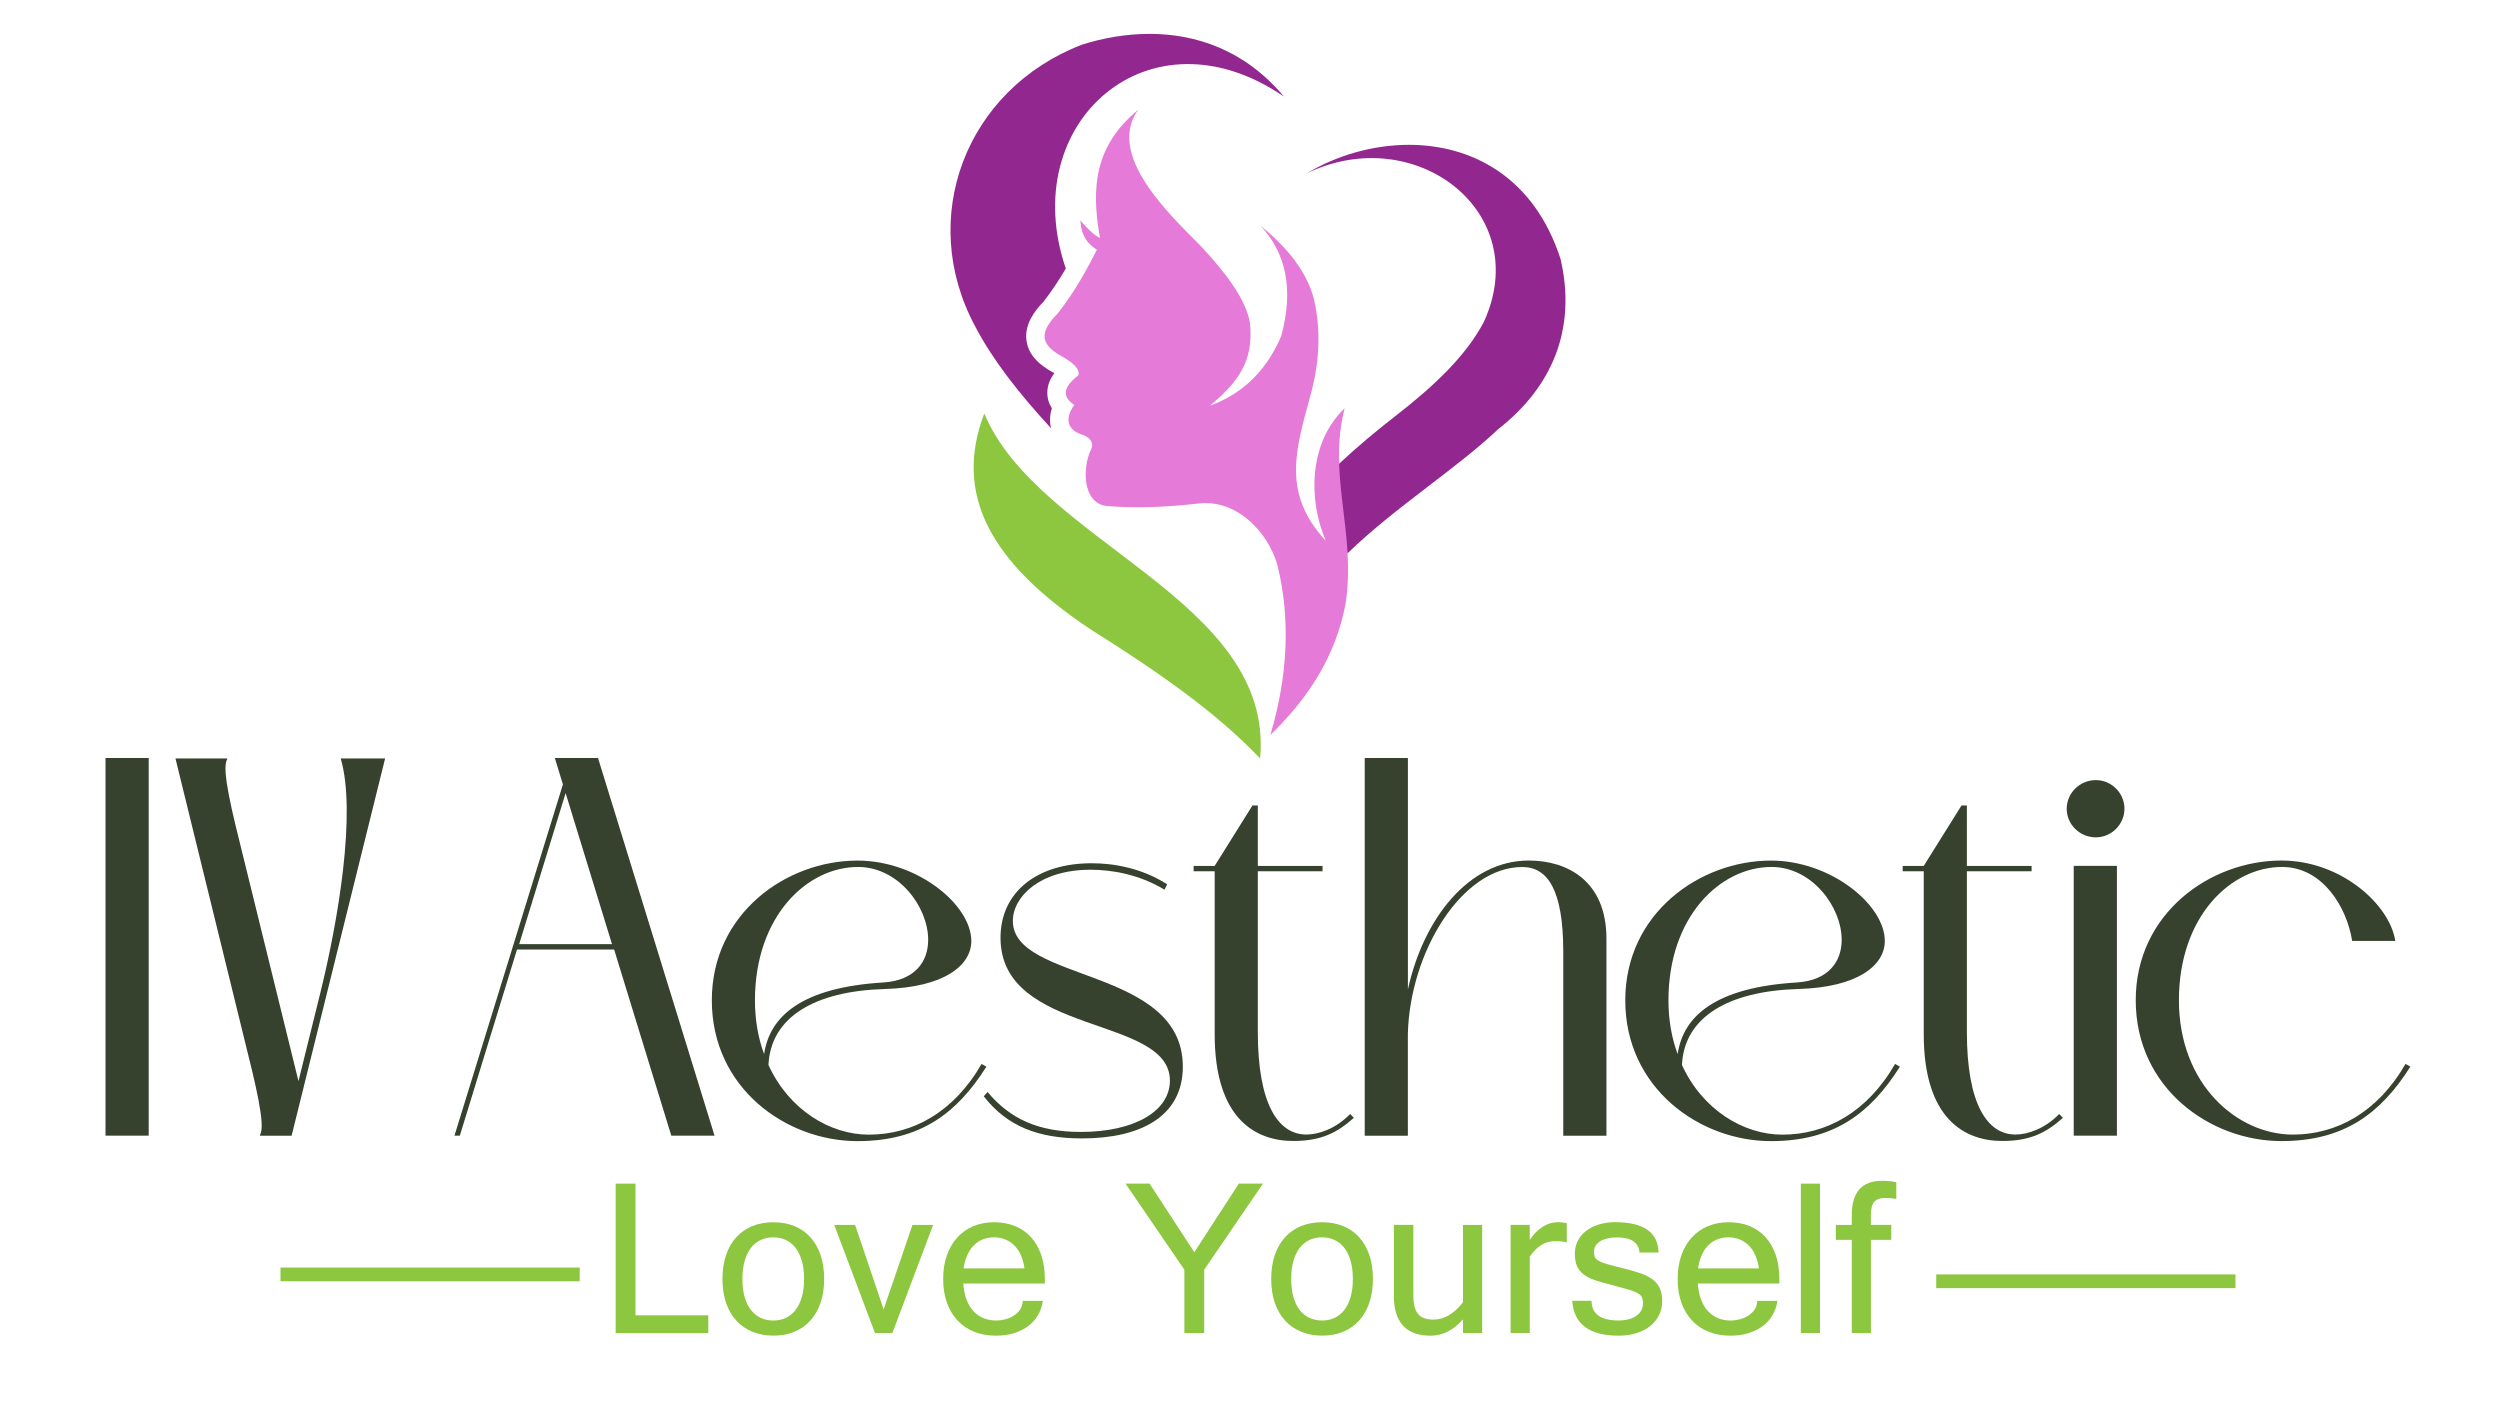
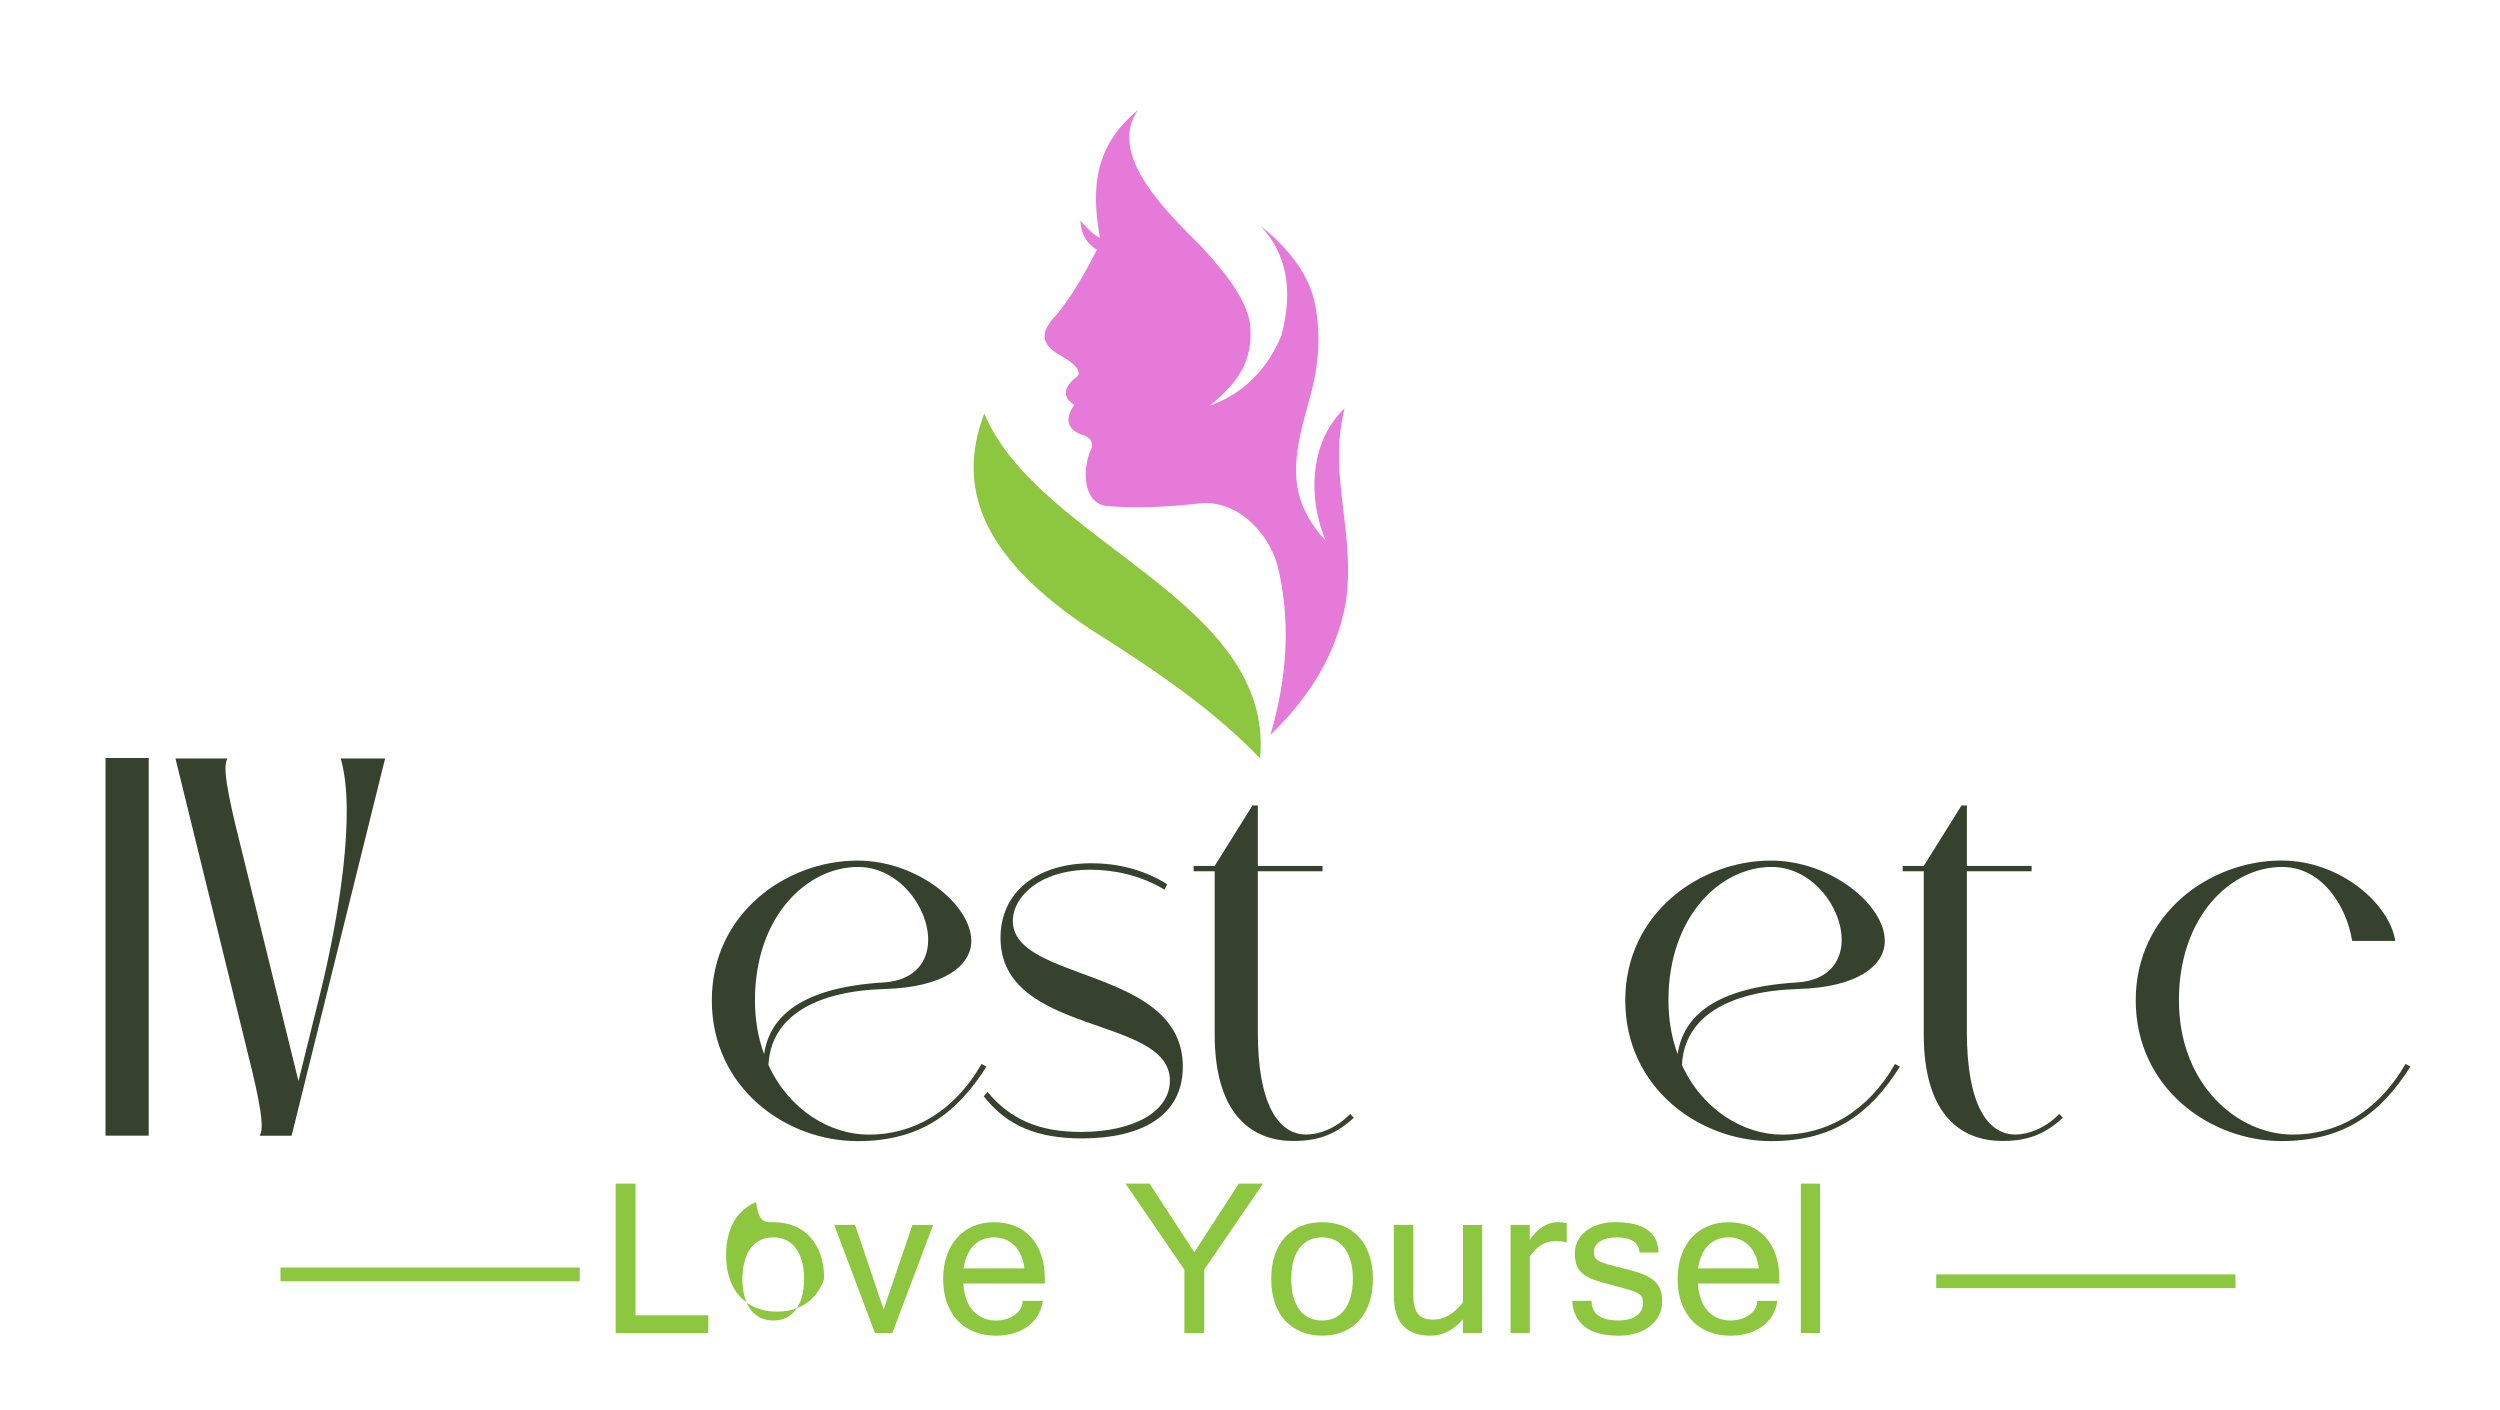
<svg xmlns="http://www.w3.org/2000/svg" version="1.1" id="Calque_1" x="0px" y="0px" viewBox="0 0 470.06 265.17" style="enable-background:new 0 0 470.06 265.17;" xml:space="preserve">
  <style type="text/css">
	.st0{fill-rule:evenodd;clip-rule:evenodd;fill:#92278F;}
	.st1{fill-rule:evenodd;clip-rule:evenodd;fill:#8DC63F;}
	.st2{fill-rule:evenodd;clip-rule:evenodd;fill:#E57AD8;}
	.st3{fill:#8DC63F;}
	.st4{fill:#36422D;}
</style>
  <g>
-     <path class="st0" d="M245.78,32.56c20.29-9.78,42.68,7.27,33.23,27.95c-3.34,6.38-9.38,12.06-16.35,17.49   c-3.78,2.92-7.42,5.96-10.86,9.18c-3.52,7-2.33,12.41,1.59,16.84c8.66-8.45,20.58-15.99,28.26-23.29   c10.21-7.96,14.81-18.88,11.78-32c-4.98-15.49-16.74-21.5-28.53-21.5C258.11,27.24,251.3,29.23,245.78,32.56 M203.46,8.39   c-21.94,8.43-31.07,32.66-20.09,53c3.24,6.24,8.27,12.65,14.27,19.15c-0.33-1.17-0.28-2.47,0.14-3.77   c-0.56-0.87-0.88-1.88-0.86-3.01c0.02-1.37,0.55-2.56,1.32-3.59c-0.15-0.09-0.28-0.17-0.38-0.22c-2.37-1.3-4.54-3.17-4.87-6.02   c-0.34-2.88,1.38-5.33,3.29-7.29c1.54-2.01,2.88-4.04,4.12-6.15c-9.4-27.41,15.72-49.64,41-32.34   c-7.34-8.77-16.57-11.78-25.25-11.78C211.66,6.37,207.32,7.17,203.46,8.39z" />
    <path class="st1" d="M205.11,118.37c12.27,7.72,23.43,15.4,31.82,24.24c2.73-29.85-41.74-40.53-51.86-64.87   C179.32,92.82,185.96,105.66,205.11,118.37" />
    <path class="st2" d="M206.82,44.75c-1.22-0.57-2.45-1.89-3.68-3.29c0.11,2.09,0.77,4.03,3.1,5.5c-3.13,6.21-5.31,9.32-7.35,11.96   c-3.22,3.27-3.62,5.69,0.66,8.01c2.08,1.19,3.56,2.4,3.21,3.64c-2.25,1.75-3.6,3.68-0.77,5.57c-1.71,2.31-1.6,4.69,1.66,5.65   c1.55,0.55,2,1.75,1.51,2.67c-1.73,3.57-1.6,10.15,2.9,10.68c5.4,0.45,11.16,0.23,17.18-0.46c7.09-0.92,13.07,5.13,14.94,11.53   c2.51,10.23,1.95,20.91-1.32,31.97c7.19-6.93,12.34-14.95,14.16-24.77c1.97-13.38-3.44-24.05-0.19-36.65   c-6.65,6.34-6.96,16.93-3.56,24.92c-8.27-8.96-5.65-17.1-2.94-27.09c1.71-6.07,2.13-12.26,0.73-18.31   c-1.37-5.32-5.12-9.81-10.1-13.89c4.64,4.95,6.42,11.6,3.95,20.78c-3.25,7.61-8.34,11.25-13.43,13.12   c5.26-4.38,8.29-8.36,7.55-15.52c-0.75-4.46-4.54-9.49-9.33-14.59c-5.54-5.63-17.86-17-11.69-25.54   C205.82,27.41,205.12,35.19,206.82,44.75" />
  </g>
  <g>
    <g>
      <path class="st3" d="M133.18,250.65h-17.42v-28.1h3.73v24.76h13.69V250.65z" />
-       <path class="st3" d="M145.4,229.81c1.46,0,2.78,0.24,3.96,0.72c1.18,0.48,2.18,1.18,3.01,2.1c0.83,0.92,1.47,2.03,1.92,3.35    c0.45,1.32,0.67,2.82,0.67,4.49c0,1.69-0.23,3.19-0.68,4.51c-0.45,1.32-1.1,2.44-1.94,3.35c-0.84,0.92-1.84,1.61-3.01,2.09    c-1.17,0.48-2.48,0.71-3.93,0.71c-1.42,0-2.71-0.24-3.89-0.71c-1.17-0.48-2.18-1.16-3.02-2.07c-0.84-0.9-1.5-2.02-1.96-3.34    c-0.46-1.33-0.69-2.84-0.69-4.55c0-1.67,0.23-3.18,0.68-4.5c0.45-1.33,1.1-2.44,1.94-3.35c0.84-0.91,1.85-1.6,3.02-2.09    C142.67,230.05,143.97,229.81,145.4,229.81z M145.4,248.29c0.85,0,1.63-0.16,2.34-0.49c0.71-0.33,1.32-0.82,1.83-1.47    c0.51-0.65,0.91-1.47,1.19-2.45c0.28-0.98,0.43-2.11,0.43-3.41s-0.14-2.43-0.43-3.41c-0.28-0.98-0.68-1.8-1.19-2.45    c-0.51-0.65-1.12-1.14-1.83-1.47c-0.71-0.33-1.49-0.49-2.34-0.49c-0.87,0-1.65,0.16-2.36,0.49c-0.71,0.33-1.32,0.82-1.83,1.47    c-0.51,0.65-0.91,1.47-1.19,2.45c-0.28,0.98-0.43,2.11-0.43,3.41s0.14,2.43,0.43,3.41c0.28,0.98,0.68,1.8,1.19,2.45    c0.51,0.65,1.12,1.14,1.83,1.47C143.75,248.12,144.54,248.29,145.4,248.29z" />
+       <path class="st3" d="M145.4,229.81c1.46,0,2.78,0.24,3.96,0.72c1.18,0.48,2.18,1.18,3.01,2.1c0.83,0.92,1.47,2.03,1.92,3.35    c0.45,1.32,0.67,2.82,0.67,4.49c-0.45,1.32-1.1,2.44-1.94,3.35c-0.84,0.92-1.84,1.61-3.01,2.09    c-1.17,0.48-2.48,0.71-3.93,0.71c-1.42,0-2.71-0.24-3.89-0.71c-1.17-0.48-2.18-1.16-3.02-2.07c-0.84-0.9-1.5-2.02-1.96-3.34    c-0.46-1.33-0.69-2.84-0.69-4.55c0-1.67,0.23-3.18,0.68-4.5c0.45-1.33,1.1-2.44,1.94-3.35c0.84-0.91,1.85-1.6,3.02-2.09    C142.67,230.05,143.97,229.81,145.4,229.81z M145.4,248.29c0.85,0,1.63-0.16,2.34-0.49c0.71-0.33,1.32-0.82,1.83-1.47    c0.51-0.65,0.91-1.47,1.19-2.45c0.28-0.98,0.43-2.11,0.43-3.41s-0.14-2.43-0.43-3.41c-0.28-0.98-0.68-1.8-1.19-2.45    c-0.51-0.65-1.12-1.14-1.83-1.47c-0.71-0.33-1.49-0.49-2.34-0.49c-0.87,0-1.65,0.16-2.36,0.49c-0.71,0.33-1.32,0.82-1.83,1.47    c-0.51,0.65-0.91,1.47-1.19,2.45c-0.28,0.98-0.43,2.11-0.43,3.41s0.14,2.43,0.43,3.41c0.28,0.98,0.68,1.8,1.19,2.45    c0.51,0.65,1.12,1.14,1.83,1.47C143.75,248.12,144.54,248.29,145.4,248.29z" />
      <path class="st3" d="M175.45,230.32l-7.67,20.33h-3.26l-7.66-20.33h3.92l5.37,15.88l5.41-15.88H175.45z" />
      <path class="st3" d="M187.28,251.14c-1.48,0-2.82-0.24-4.05-0.71c-1.22-0.48-2.27-1.17-3.14-2.09c-0.87-0.92-1.55-2.03-2.03-3.35    c-0.48-1.32-0.72-2.82-0.72-4.51c0-1.66,0.23-3.15,0.7-4.46c0.47-1.31,1.12-2.43,1.96-3.35c0.84-0.92,1.85-1.63,3.02-2.12    c1.18-0.49,2.47-0.74,3.87-0.74c1.46,0,2.78,0.24,3.96,0.72c1.18,0.48,2.18,1.18,3.01,2.1c0.83,0.92,1.47,2.03,1.92,3.35    c0.45,1.32,0.67,2.82,0.67,4.49v0.87h-15.33c0.08,1.18,0.29,2.2,0.63,3.07c0.33,0.87,0.77,1.59,1.32,2.16    c0.55,0.57,1.17,1,1.88,1.29c0.71,0.28,1.48,0.43,2.32,0.43c0.6,0,1.19-0.08,1.79-0.24c0.6-0.16,1.13-0.4,1.61-0.71    c0.48-0.31,0.86-0.7,1.16-1.16c0.3-0.46,0.45-0.99,0.47-1.59h3.79c-0.16,1.05-0.49,1.98-0.99,2.8c-0.5,0.82-1.14,1.5-1.92,2.05    s-1.66,0.98-2.67,1.27C189.51,251,188.43,251.14,187.28,251.14z M192.63,238.49c-0.28-1.93-0.94-3.39-1.97-4.37    c-1.03-0.98-2.28-1.47-3.76-1.47c-0.72,0-1.41,0.12-2.04,0.36c-0.64,0.24-1.21,0.6-1.7,1.09c-0.5,0.48-0.92,1.09-1.26,1.82    c-0.34,0.73-0.58,1.59-0.72,2.57H192.63z" />
      <path class="st3" d="M237.47,222.55l-11.05,16.18v11.92h-3.73v-11.92l-11.07-16.18h4.53l8.41,12.9l8.37-12.9H237.47z" />
      <path class="st3" d="M248.58,229.81c1.46,0,2.78,0.24,3.96,0.72c1.18,0.48,2.18,1.18,3.01,2.1c0.83,0.92,1.47,2.03,1.92,3.35    c0.45,1.32,0.67,2.82,0.67,4.49c0,1.69-0.23,3.19-0.68,4.51c-0.45,1.32-1.1,2.44-1.94,3.35c-0.84,0.92-1.84,1.61-3.01,2.09    c-1.17,0.48-2.48,0.71-3.93,0.71c-1.42,0-2.71-0.24-3.89-0.71c-1.17-0.48-2.18-1.16-3.02-2.07c-0.84-0.9-1.5-2.02-1.96-3.34    c-0.46-1.33-0.69-2.84-0.69-4.55c0-1.67,0.23-3.18,0.68-4.5c0.45-1.33,1.1-2.44,1.94-3.35c0.84-0.91,1.84-1.6,3.02-2.09    C245.84,230.05,247.15,229.81,248.58,229.81z M248.58,248.29c0.85,0,1.63-0.16,2.34-0.49c0.71-0.33,1.32-0.82,1.83-1.47    c0.51-0.65,0.91-1.47,1.19-2.45c0.28-0.98,0.43-2.11,0.43-3.41s-0.14-2.43-0.43-3.41c-0.28-0.98-0.68-1.8-1.19-2.45    c-0.51-0.65-1.12-1.14-1.83-1.47c-0.71-0.33-1.49-0.49-2.34-0.49c-0.87,0-1.65,0.16-2.36,0.49c-0.71,0.33-1.32,0.82-1.83,1.47    c-0.51,0.65-0.91,1.47-1.19,2.45c-0.28,0.98-0.42,2.11-0.42,3.41s0.14,2.43,0.42,3.41c0.28,0.98,0.68,1.8,1.19,2.45    c0.51,0.65,1.12,1.14,1.83,1.47C246.93,248.12,247.72,248.29,248.58,248.29z" />
      <path class="st3" d="M275.09,248.07c-1.82,2.04-3.85,3.07-6.11,3.07c-4.6,0-6.9-2.5-6.9-7.52v-13.31h3.66v13.12    c0,0.85,0.07,1.57,0.21,2.16c0.14,0.59,0.37,1.07,0.67,1.45c0.3,0.38,0.7,0.65,1.17,0.82c0.48,0.17,1.05,0.26,1.71,0.26    c2.03,0,3.89-1.09,5.58-3.26v-14.54h3.6v20.33h-3.6V248.07z" />
      <path class="st3" d="M294.59,233.62c-0.51-0.17-1.24-0.26-2.19-0.26c-0.94,0-1.8,0.24-2.58,0.72c-0.78,0.48-1.51,1.21-2.19,2.17    v14.39h-3.6v-20.33h3.6v2.81c1.53-2.21,3.31-3.32,5.32-3.32c0.48,0,1.03,0.06,1.64,0.17V233.62z" />
      <path class="st3" d="M304.36,251.14c-5.54,0-8.45-2.19-8.75-6.56h3.64c0.01,2.47,1.7,3.7,5.07,3.7c0.75,0,1.42-0.08,1.99-0.24    c0.57-0.16,1.05-0.39,1.44-0.68c0.38-0.29,0.68-0.63,0.87-1.02c0.2-0.39,0.3-0.82,0.3-1.29c0-0.48-0.07-0.87-0.22-1.17    c-0.15-0.3-0.44-0.56-0.87-0.79c-0.43-0.23-1.03-0.45-1.8-0.67c-0.77-0.22-1.77-0.49-3-0.82c-1.21-0.3-2.25-0.6-3.12-0.89    c-0.87-0.3-1.59-0.66-2.15-1.09c-0.56-0.43-0.98-0.95-1.25-1.58c-0.27-0.62-0.4-1.41-0.4-2.36c0-0.84,0.18-1.61,0.53-2.33    c0.35-0.72,0.86-1.34,1.52-1.86c0.66-0.52,1.46-0.94,2.4-1.24c0.94-0.3,1.98-0.45,3.13-0.45c5.35,0,8.07,1.9,8.16,5.71h-3.58    c-0.13-1.9-1.56-2.85-4.3-2.85c-0.61,0-1.17,0.06-1.69,0.18c-0.52,0.12-0.97,0.29-1.35,0.52c-0.38,0.23-0.68,0.51-0.9,0.84    c-0.21,0.33-0.32,0.72-0.32,1.16c0,0.4,0.05,0.72,0.15,0.98c0.1,0.26,0.34,0.49,0.71,0.71c0.37,0.22,0.93,0.44,1.67,0.65    c0.74,0.21,1.75,0.48,3.02,0.79c1.24,0.3,2.31,0.61,3.22,0.93c0.91,0.32,1.66,0.71,2.27,1.16c0.6,0.45,1.05,1.01,1.34,1.66    c0.29,0.65,0.44,1.47,0.44,2.45c0,0.92-0.19,1.77-0.57,2.55c-0.38,0.78-0.93,1.46-1.63,2.04c-0.7,0.58-1.56,1.04-2.57,1.36    C306.74,250.98,305.61,251.14,304.36,251.14z" />
      <path class="st3" d="M325.38,251.14c-1.48,0-2.82-0.24-4.05-0.71c-1.22-0.48-2.27-1.17-3.14-2.09c-0.87-0.92-1.55-2.03-2.03-3.35    c-0.48-1.32-0.72-2.82-0.72-4.51c0-1.66,0.24-3.15,0.7-4.46c0.47-1.31,1.12-2.43,1.96-3.35c0.84-0.92,1.84-1.63,3.02-2.12    c1.18-0.49,2.47-0.74,3.88-0.74c1.46,0,2.78,0.24,3.96,0.72c1.18,0.48,2.18,1.18,3.01,2.1c0.83,0.92,1.47,2.03,1.92,3.35    c0.45,1.32,0.67,2.82,0.67,4.49v0.87h-15.33c0.09,1.18,0.3,2.2,0.63,3.07c0.33,0.87,0.77,1.59,1.32,2.16    c0.55,0.57,1.17,1,1.88,1.29c0.71,0.28,1.48,0.43,2.32,0.43c0.6,0,1.19-0.08,1.79-0.24c0.6-0.16,1.13-0.4,1.61-0.71    c0.48-0.31,0.86-0.7,1.16-1.16c0.3-0.46,0.45-0.99,0.47-1.59h3.79c-0.16,1.05-0.49,1.98-0.99,2.8c-0.5,0.82-1.14,1.5-1.92,2.05    c-0.77,0.55-1.66,0.98-2.67,1.27C327.61,251,326.53,251.14,325.38,251.14z M330.72,238.49c-0.29-1.93-0.94-3.39-1.97-4.37    c-1.03-0.98-2.28-1.47-3.76-1.47c-0.72,0-1.4,0.12-2.04,0.36c-0.64,0.24-1.21,0.6-1.7,1.09c-0.5,0.48-0.92,1.09-1.25,1.82    c-0.34,0.73-0.58,1.59-0.72,2.57H330.72z" />
      <path class="st3" d="M342.2,250.65h-3.6v-28.1h3.6V250.65z" />
-       <path class="st3" d="M351.78,233.13v17.52h-3.6v-17.52h-3v-2.81h3v-1.83c0-4.31,1.89-6.47,5.68-6.47c0.6,0,1.12,0.03,1.56,0.07    c0.44,0.05,0.81,0.12,1.13,0.2v3.13c-0.37-0.06-0.73-0.1-1.08-0.13c-0.35-0.03-0.71-0.04-1.08-0.04c-0.92,0-1.59,0.25-2,0.73    c-0.41,0.49-0.62,1.34-0.62,2.54v1.79h3.83v2.81H351.78z" />
    </g>
    <rect x="52.74" y="238.33" class="st3" width="56.26" height="2.58" />
    <rect x="364.06" y="239.62" class="st3" width="56.26" height="2.58" />
  </g>
  <g>
    <g>
-       <path class="st4" d="M126.22,213.53l-10.75-35H97.21l-10.75,35h-1.01l20.39-66.04l-1.52-4.97h8.12l21.91,71.01H126.22z     M97.62,177.52h17.45l-8.72-28.4L97.62,177.52z" />
      <path class="st4" d="M144.49,200.25c3.85,8.42,11.56,13.09,18.87,13.09c8.22,0,15.93-4.16,21.2-13.29l0.91,0.51    c-5.58,8.83-12.48,14-24.24,14c-13.39,0-27.39-9.94-27.39-26.48c0-16.33,14-26.27,27.39-26.27c11.26,0,21.4,8.32,21.4,15.12    c0,4.57-5.07,8.73-16.33,9.03C153.21,186.35,144.9,191.22,144.49,200.25z M166.2,184.72c5.78-0.4,8.32-3.86,8.32-8.01    c0-6.19-5.58-13.7-13.19-13.7c-9.64,0-19.38,9.33-19.38,25.06c0,3.75,0.61,7.1,1.72,10.14    C144.69,191.12,150.68,185.64,166.2,184.72z" />
      <path class="st4" d="M185.68,205.32c4.26,5.07,9.54,7.51,17.55,7.51c10.15,0,16.74-3.96,16.74-9.64    c0-12.38-31.85-8.32-31.85-26.88c0-8.52,6.8-14,17.14-14c4.16,0,9.43,0.91,14.2,3.96l-0.51,1.01c-4.67-2.84-9.84-3.75-13.9-3.75    c-9.54,0-14.61,5.07-14.61,9.64c0,11.56,31.96,8.62,31.96,27.39c0,9.33-7.91,13.49-18.97,13.49c-8.32,0-14.1-2.33-18.46-7.91    L185.68,205.32z" />
      <path class="st4" d="M228.39,194.46v-30.64h-3.96v-1.01h3.96l7.1-11.36h1.01v11.36h12.17v1.01h-12.17v30.23    c0,13.59,3.85,19.27,9.13,19.27c2.33,0,5.58-1.12,8.22-3.86l0.71,0.71c-3.04,2.74-6.09,4.36-11.36,4.36    C236.1,214.55,228.39,210.39,228.39,194.46z" />
-       <path class="st4" d="M256.6,213.53v-71.01h8.12v43.52c2.94-13.39,11.46-24.24,22.72-24.24c7.3,0,14.61,3.86,14.61,14.71v37.03    h-8.12v-34.59c0-11.67-2.94-15.93-7.71-15.93c-11.36,0-21.1,15.93-21.51,31.35v19.17H256.6z" />
      <path class="st4" d="M316.25,200.25c3.86,8.42,11.56,13.09,18.87,13.09c8.22,0,15.93-4.16,21.2-13.29l0.91,0.51    c-5.58,8.83-12.48,14-24.25,14c-13.39,0-27.39-9.94-27.39-26.48c0-16.33,14-26.27,27.39-26.27c11.26,0,21.41,8.32,21.41,15.12    c0,4.57-5.07,8.73-16.33,9.03C324.98,186.35,316.66,191.22,316.25,200.25z M337.96,184.72c5.78-0.4,8.32-3.86,8.32-8.01    c0-6.19-5.58-13.7-13.19-13.7c-9.64,0-19.38,9.33-19.38,25.06c0,3.75,0.61,7.1,1.73,10.14    C316.46,191.12,322.44,185.64,337.96,184.72z" />
      <path class="st4" d="M361.71,194.46v-30.64h-3.96v-1.01h3.96l7.1-11.36h1.01v11.36h12.17v1.01h-12.17v30.23    c0,13.59,3.86,19.27,9.13,19.27c2.33,0,5.58-1.12,8.22-3.86l0.71,0.71c-3.04,2.74-6.09,4.36-11.36,4.36    C369.42,214.55,361.71,210.39,361.71,194.46z" />
-       <path class="st4" d="M394.07,146.68c2.94,0,5.38,2.43,5.38,5.38c0,2.94-2.44,5.38-5.38,5.38c-3.04,0-5.48-2.43-5.48-5.38    C388.6,149.12,391.03,146.68,394.07,146.68z M389.91,162.81h8.12v50.72h-8.12V162.81z" />
      <path class="st4" d="M442.26,176.91c-1.01-6.39-5.58-13.9-13.19-13.9c-9.64,0-19.38,9.33-19.38,25.06    c0,15.93,11.06,25.26,21.41,25.26c8.22,0,15.93-4.16,21.2-13.29l0.91,0.51c-5.58,8.83-12.48,14-24.25,14    c-13.39,0-27.39-9.94-27.39-26.48c0-16.33,14-26.27,27.39-26.27c11.26,0,20.39,8.32,21.41,15.12H442.26z" />
    </g>
    <g>
      <path class="st4" d="M54.83,213.54h-5.94v-0.19c1.12-1.68-0.96-9.99-2.89-17.73l-13.01-53.01h9.72v0.19    c-1.12,1.68,0.96,9.99,2.89,17.73l10.52,42.75l4.09-16.52c3.37-13.63,6.83-33.97,3.85-44.15h8.35L54.83,213.54z" />
    </g>
    <rect x="19.84" y="142.52" class="st4" width="8.12" height="71.01" />
  </g>
</svg>